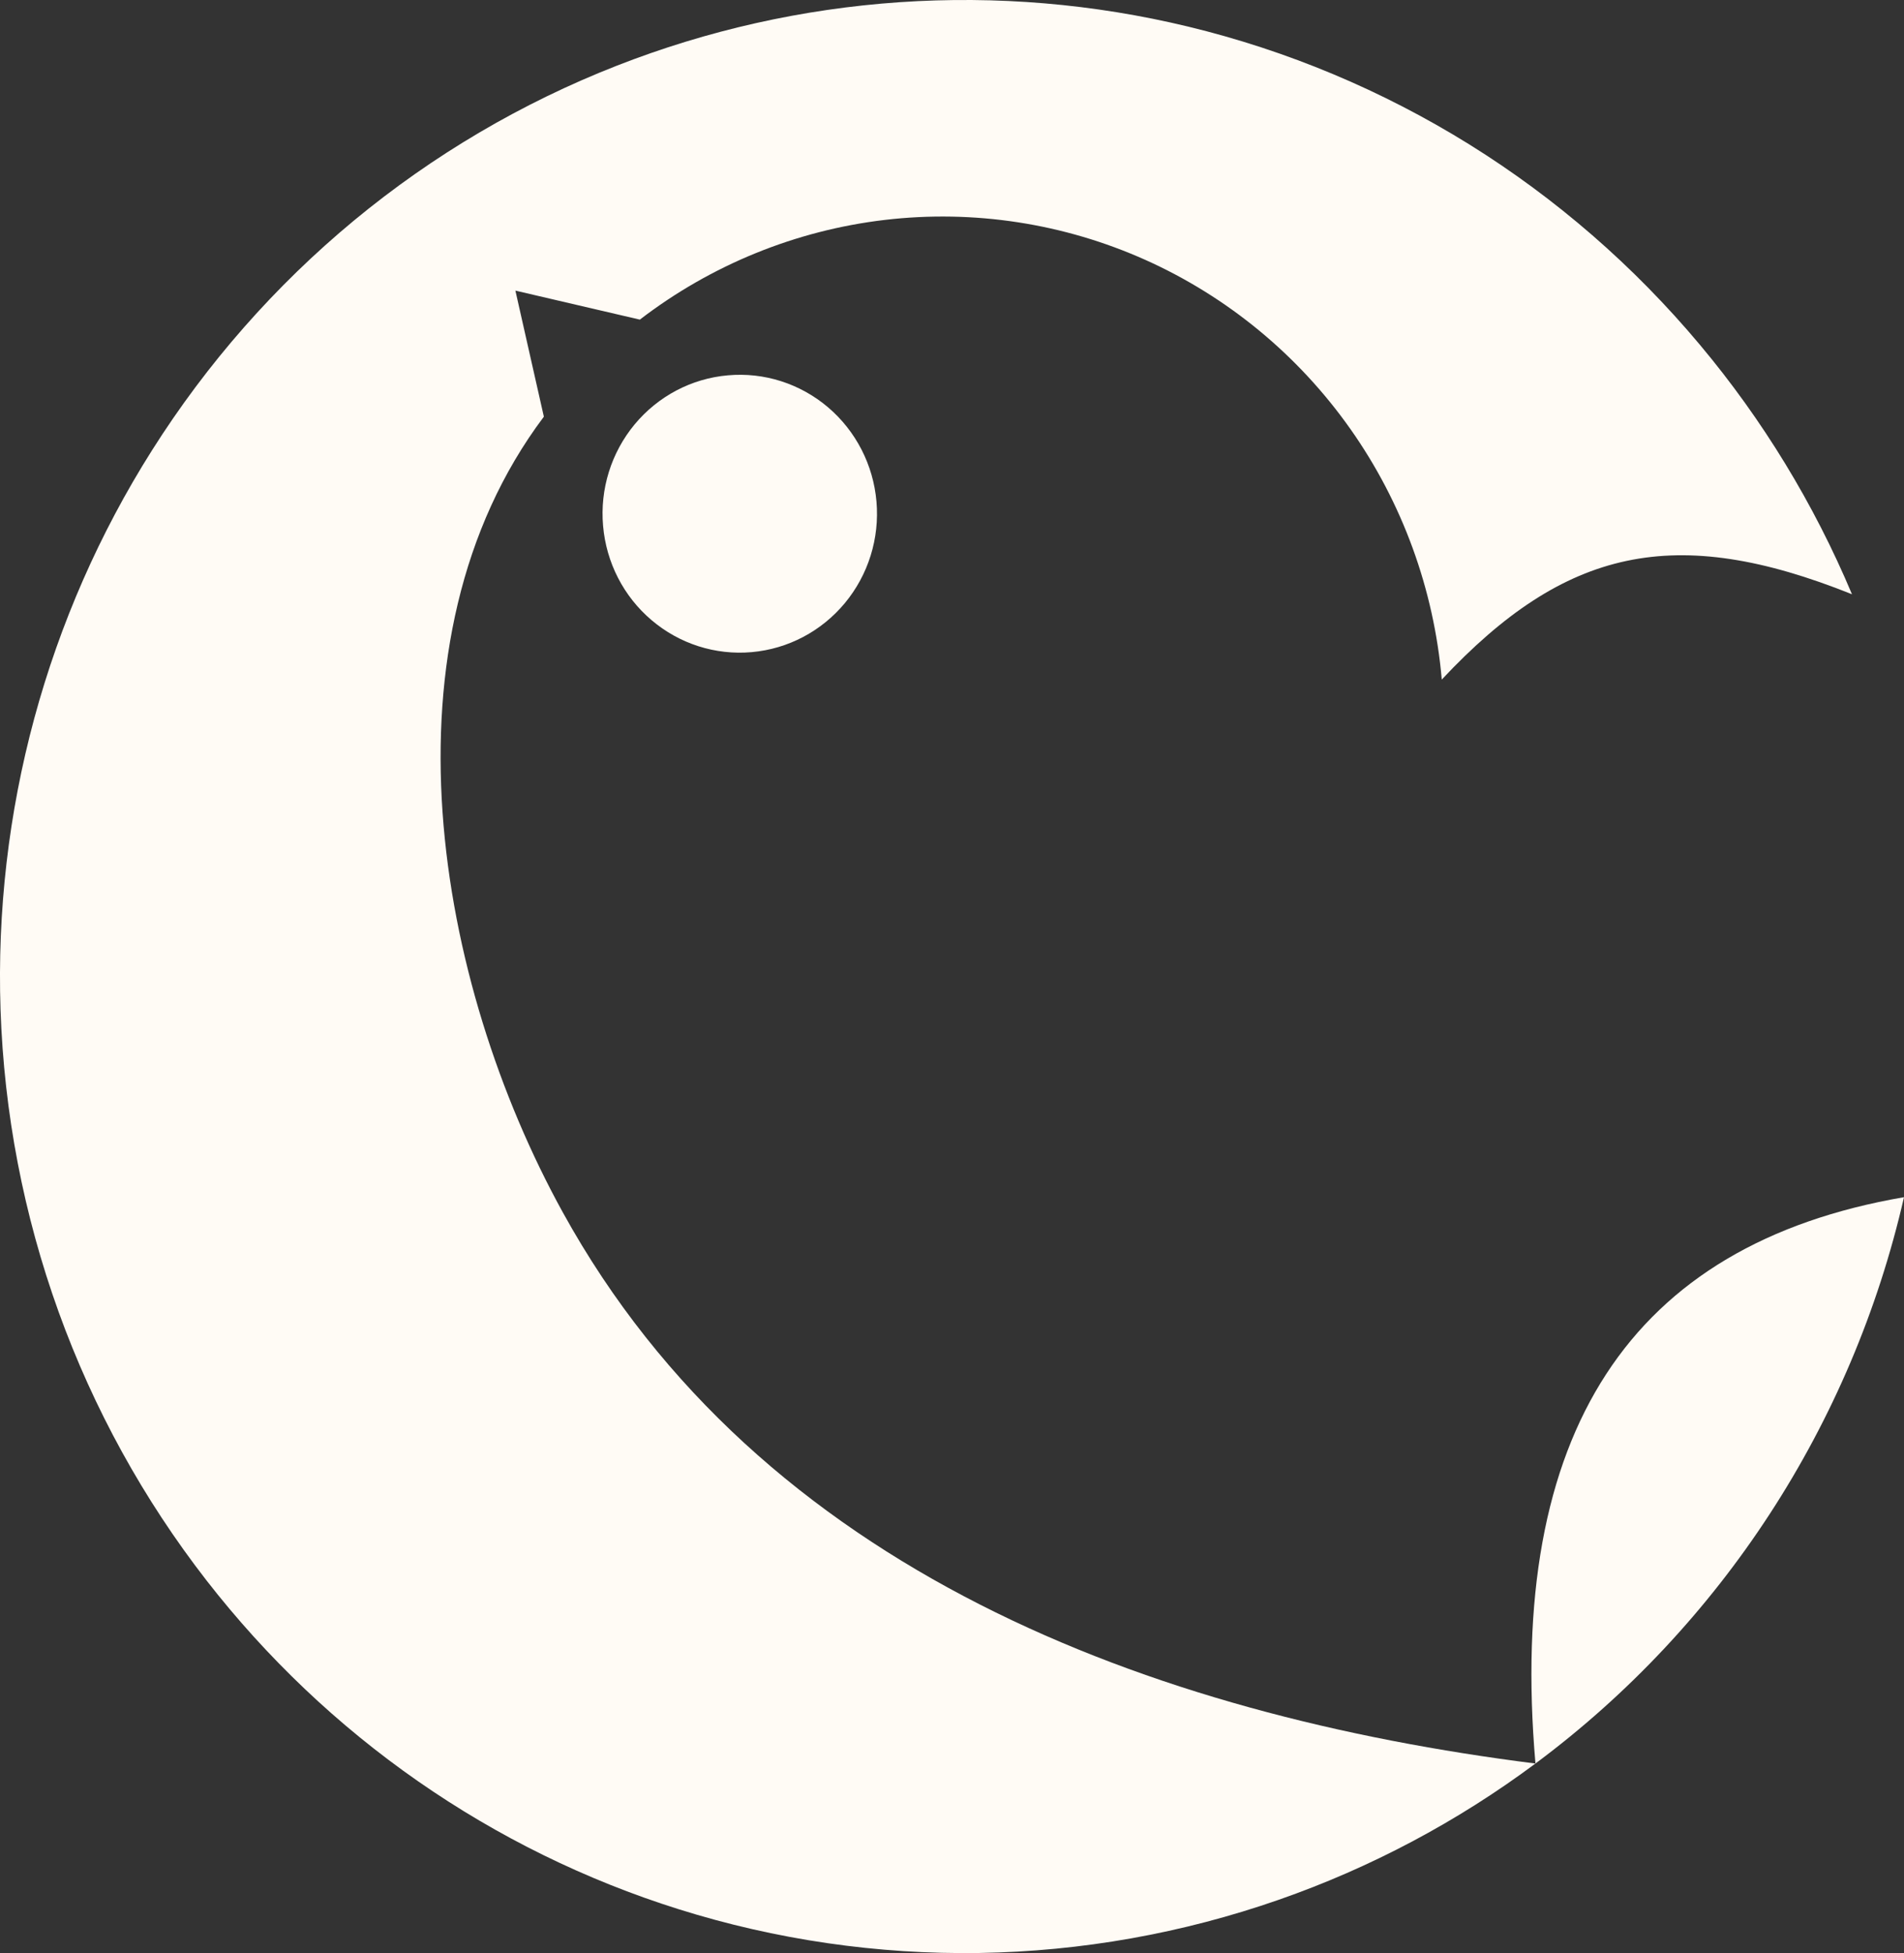
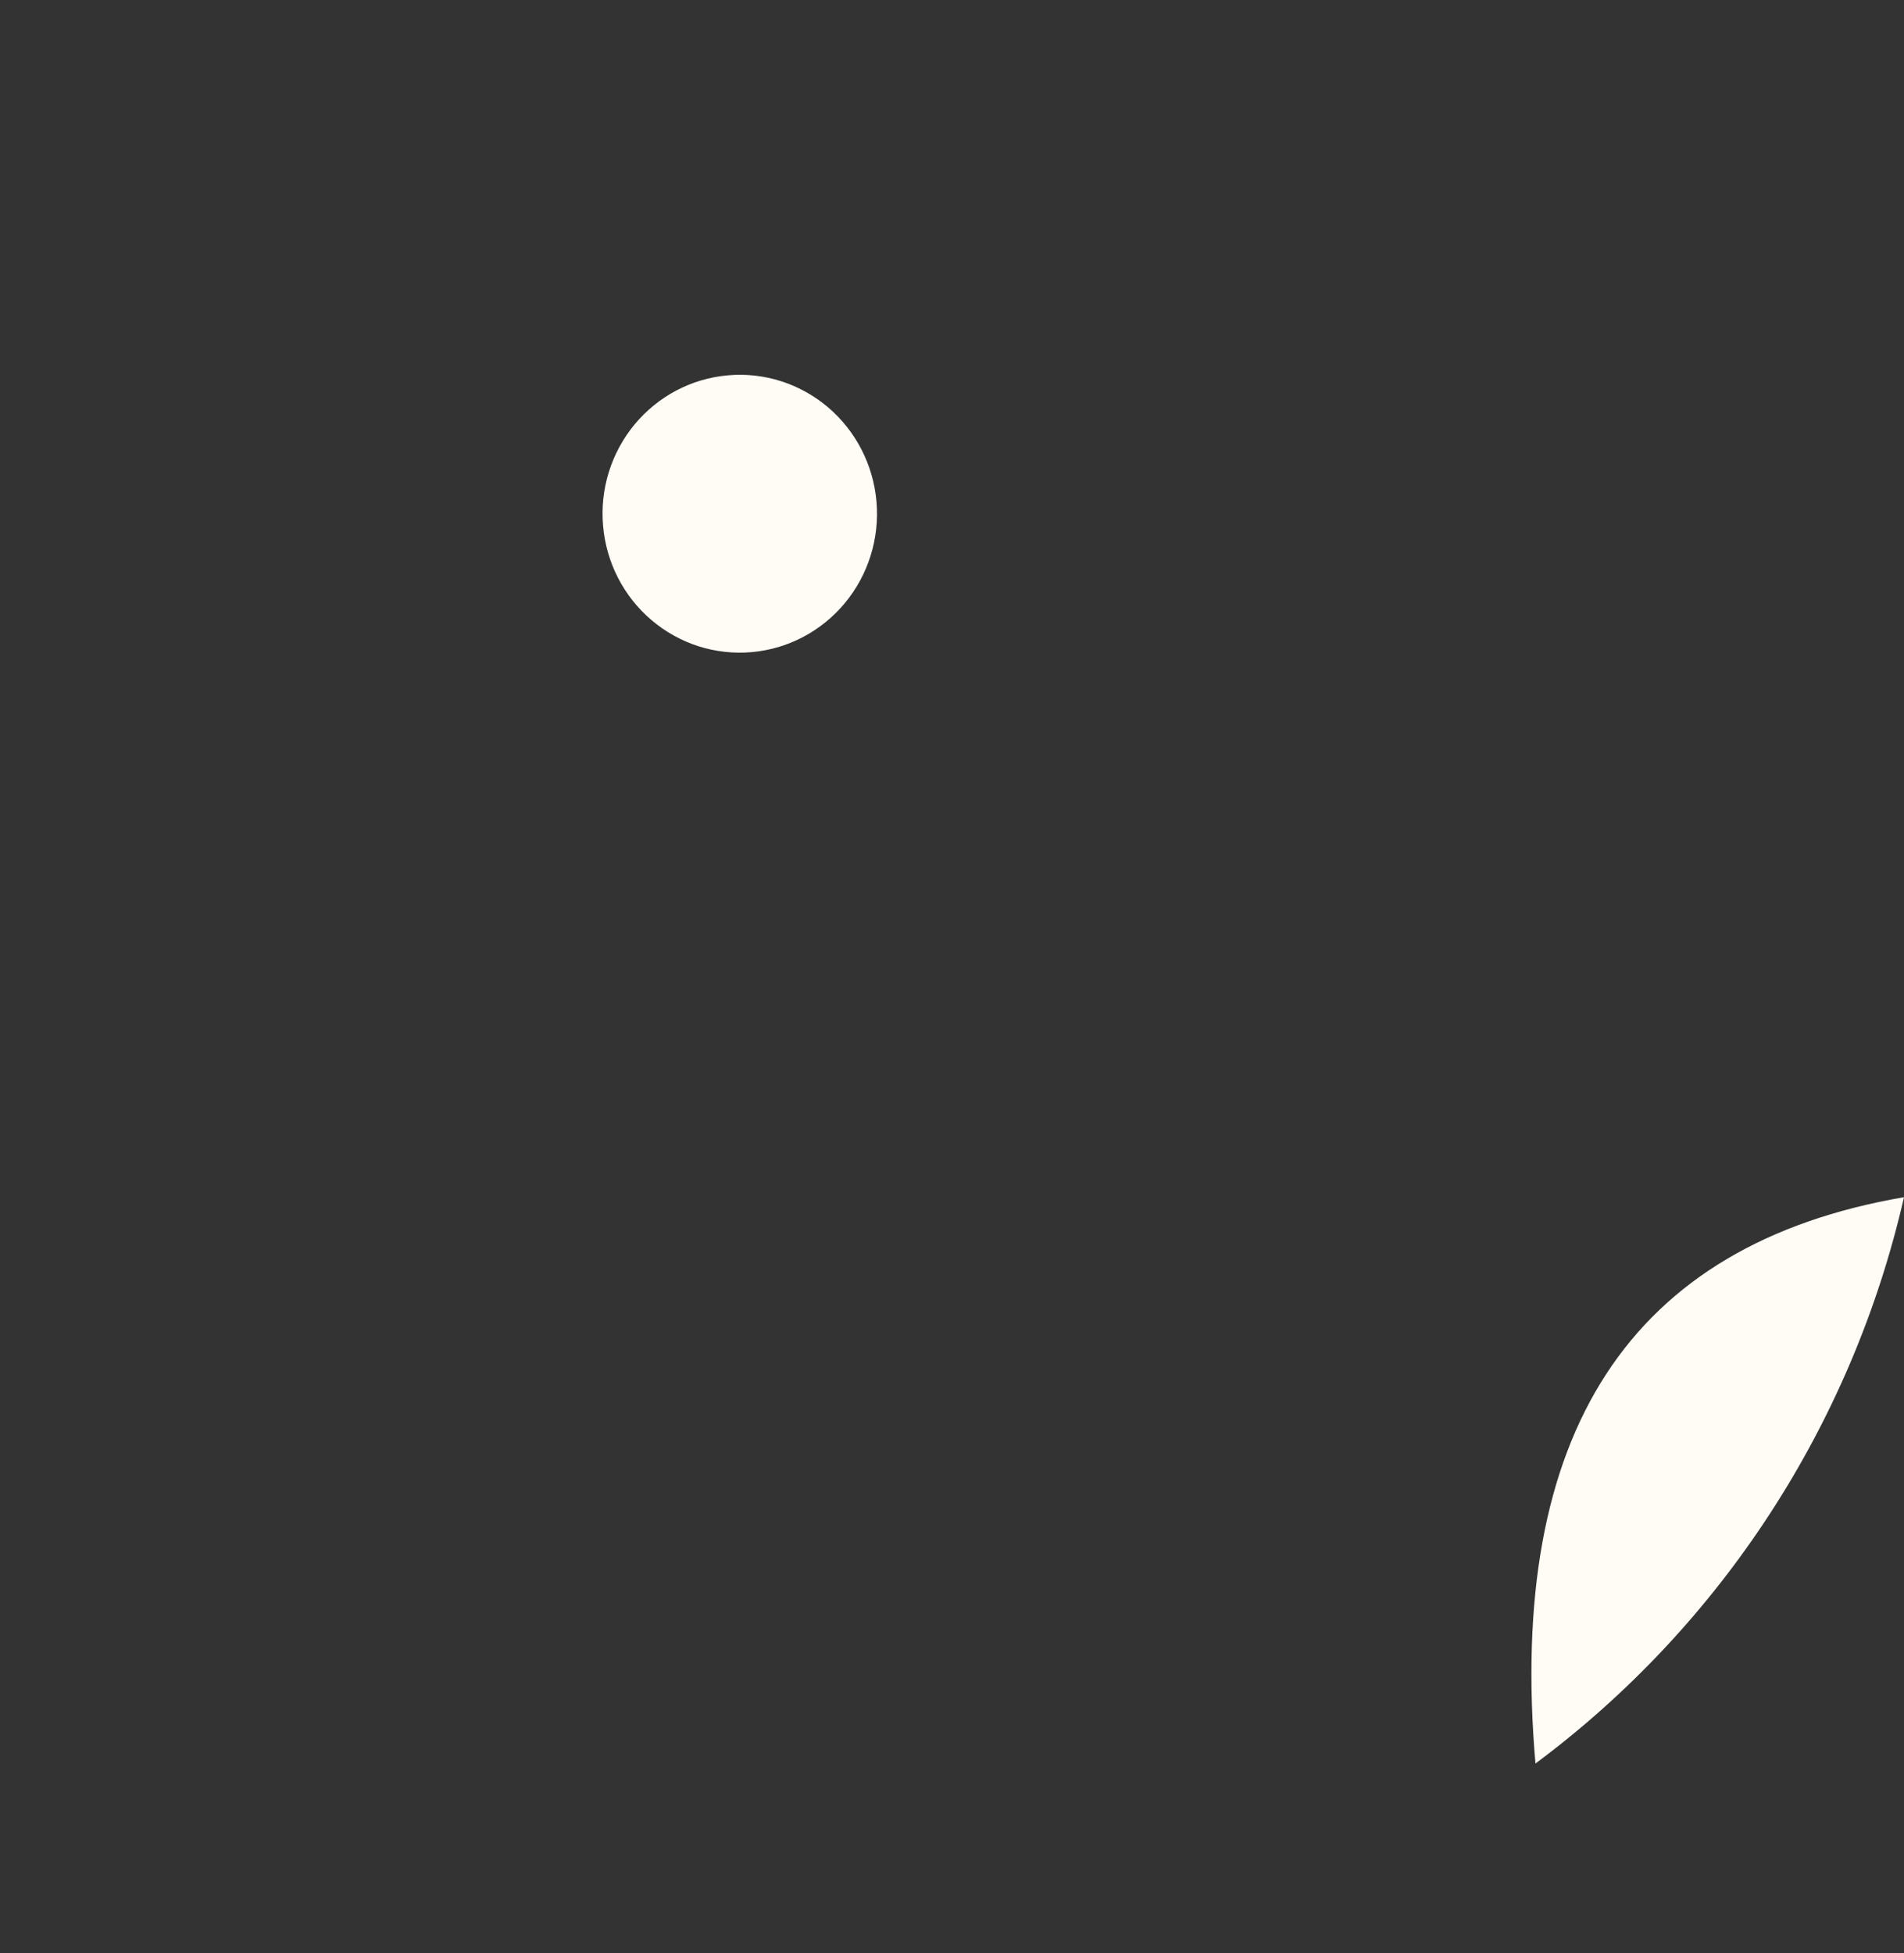
<svg xmlns="http://www.w3.org/2000/svg" width="39" height="40" viewBox="0 0 39 40" fill="none">
  <rect x="0" y="0" width="39" height="40" fill="#333333" stroke="none" />
  <path d="M39 24.519C37.934 29.174 35.255 33.289 31.451 36.118C30.866 29.351 33.382 25.485 39 24.519Z" fill="#FFFBF5" />
-   <path d="M37.935 12.172C37.156 10.319 36.106 8.596 34.819 7.061C33.468 5.448 31.873 4.063 30.093 2.956C28.312 1.85 26.37 1.036 24.338 0.545C22.404 0.078 20.412 -0.09 18.427 0.045C16.443 0.181 14.491 0.619 12.635 1.345C10.687 2.107 8.87 3.177 7.252 4.515C5.635 5.854 4.238 7.443 3.112 9.225C2.04 10.921 1.228 12.771 0.702 14.713C0.177 16.655 -0.056 18.664 0.011 20.677C0.082 22.791 0.483 24.879 1.2 26.866C1.917 28.852 2.941 30.71 4.233 32.372C5.464 33.954 6.922 35.339 8.561 36.48C10.201 37.621 11.999 38.504 13.899 39.101C15.894 39.728 17.974 40.03 20.063 39.998C22.151 39.965 24.222 39.596 26.197 38.907C28.077 38.251 29.848 37.311 31.451 36.118C23.61 35.128 15.58 32.183 11.527 24.828C8.929 20.115 7.688 13.127 11.14 8.534C10.946 7.673 10.752 6.813 10.557 5.952C11.407 6.151 12.257 6.349 13.106 6.546C14.568 5.424 16.3 4.719 18.123 4.504C19.945 4.29 21.791 4.574 23.468 5.326C25.145 6.079 26.592 7.273 27.659 8.784C28.725 10.295 29.372 12.069 29.532 13.918C32.059 11.22 34.306 10.716 37.935 12.171L37.935 12.172Z" fill="#FFFBF5" />
-   <path d="M17.306 12.351C17.786 11.772 18.018 11.027 17.953 10.273C17.888 9.52 17.531 8.827 16.96 8.341C16.388 7.856 15.652 7.62 14.908 7.687C14.164 7.752 13.479 8.114 12.999 8.692C12.52 9.271 12.287 10.016 12.353 10.77C12.418 11.523 12.774 12.216 13.346 12.701C13.918 13.187 14.654 13.422 15.398 13.356C16.142 13.29 16.826 12.929 17.306 12.351Z" fill="#FFFBF5" />
+   <path d="M17.306 12.351C17.786 11.772 18.018 11.027 17.953 10.273C17.888 9.52 17.531 8.827 16.96 8.341C16.388 7.856 15.652 7.62 14.908 7.687C14.164 7.752 13.479 8.114 12.999 8.692C12.52 9.271 12.287 10.016 12.353 10.77C12.418 11.523 12.774 12.216 13.346 12.701C13.918 13.187 14.654 13.422 15.398 13.356C16.142 13.29 16.826 12.929 17.306 12.351" fill="#FFFBF5" />
</svg>